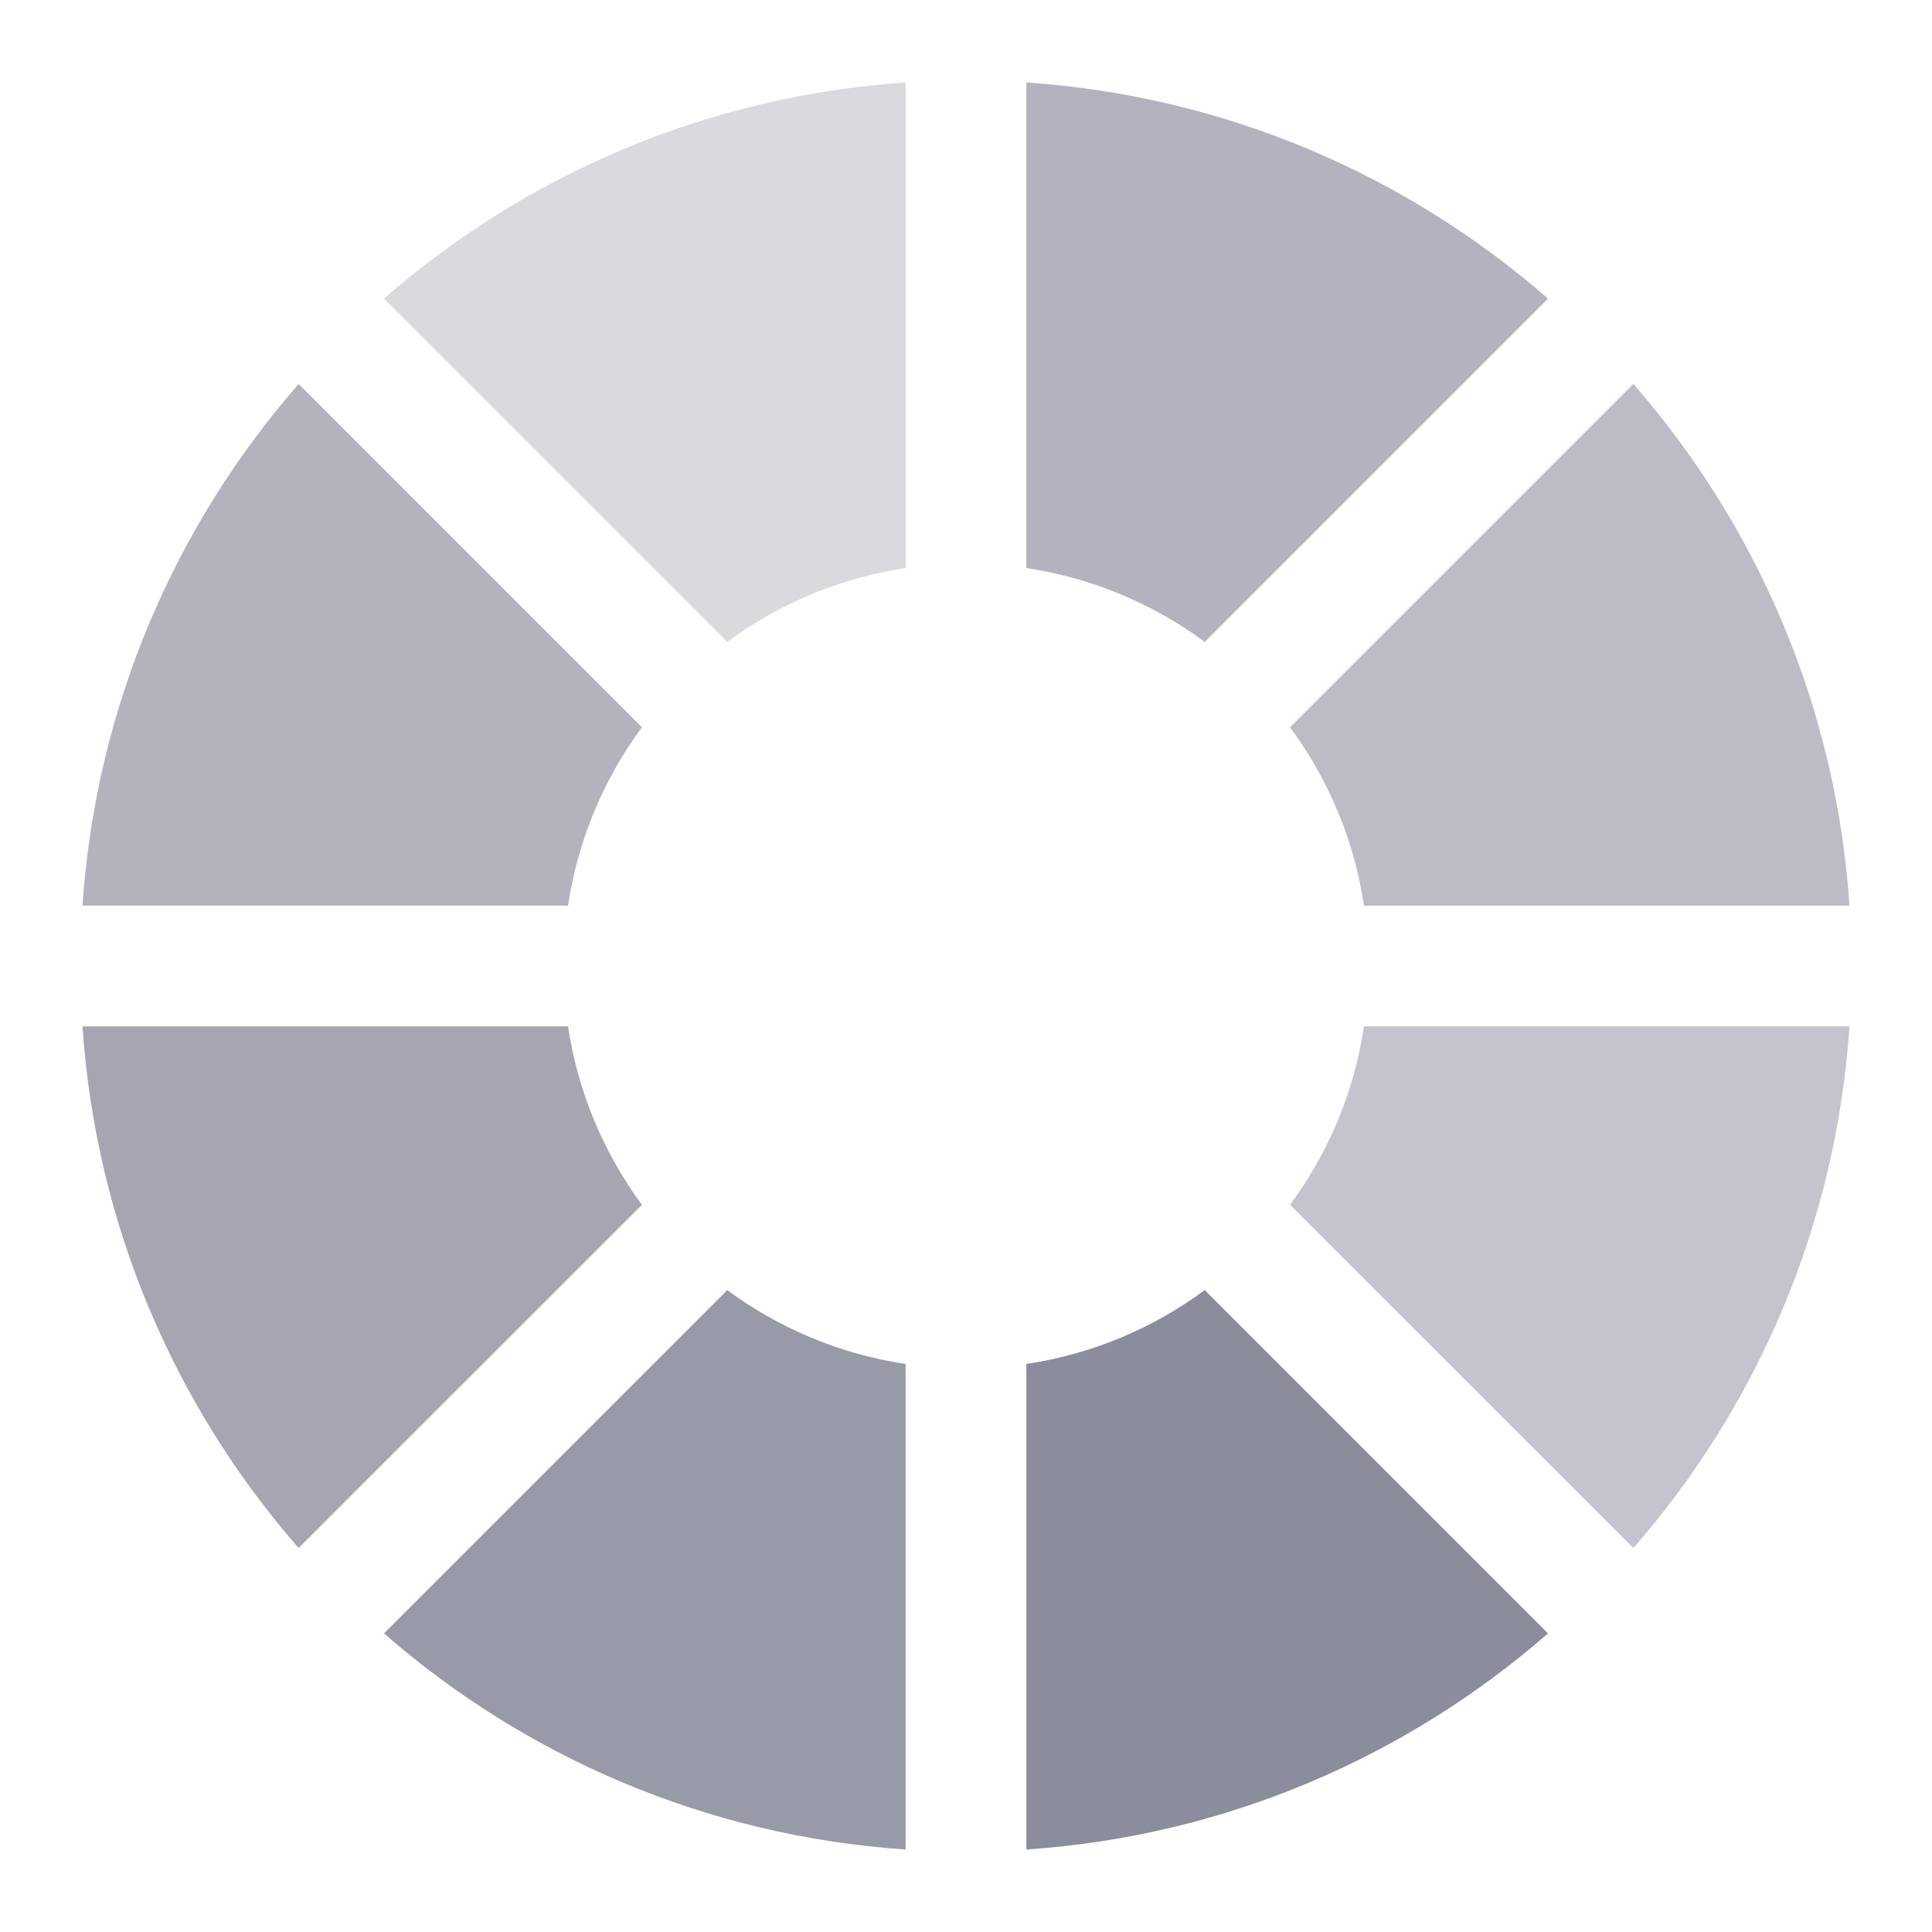
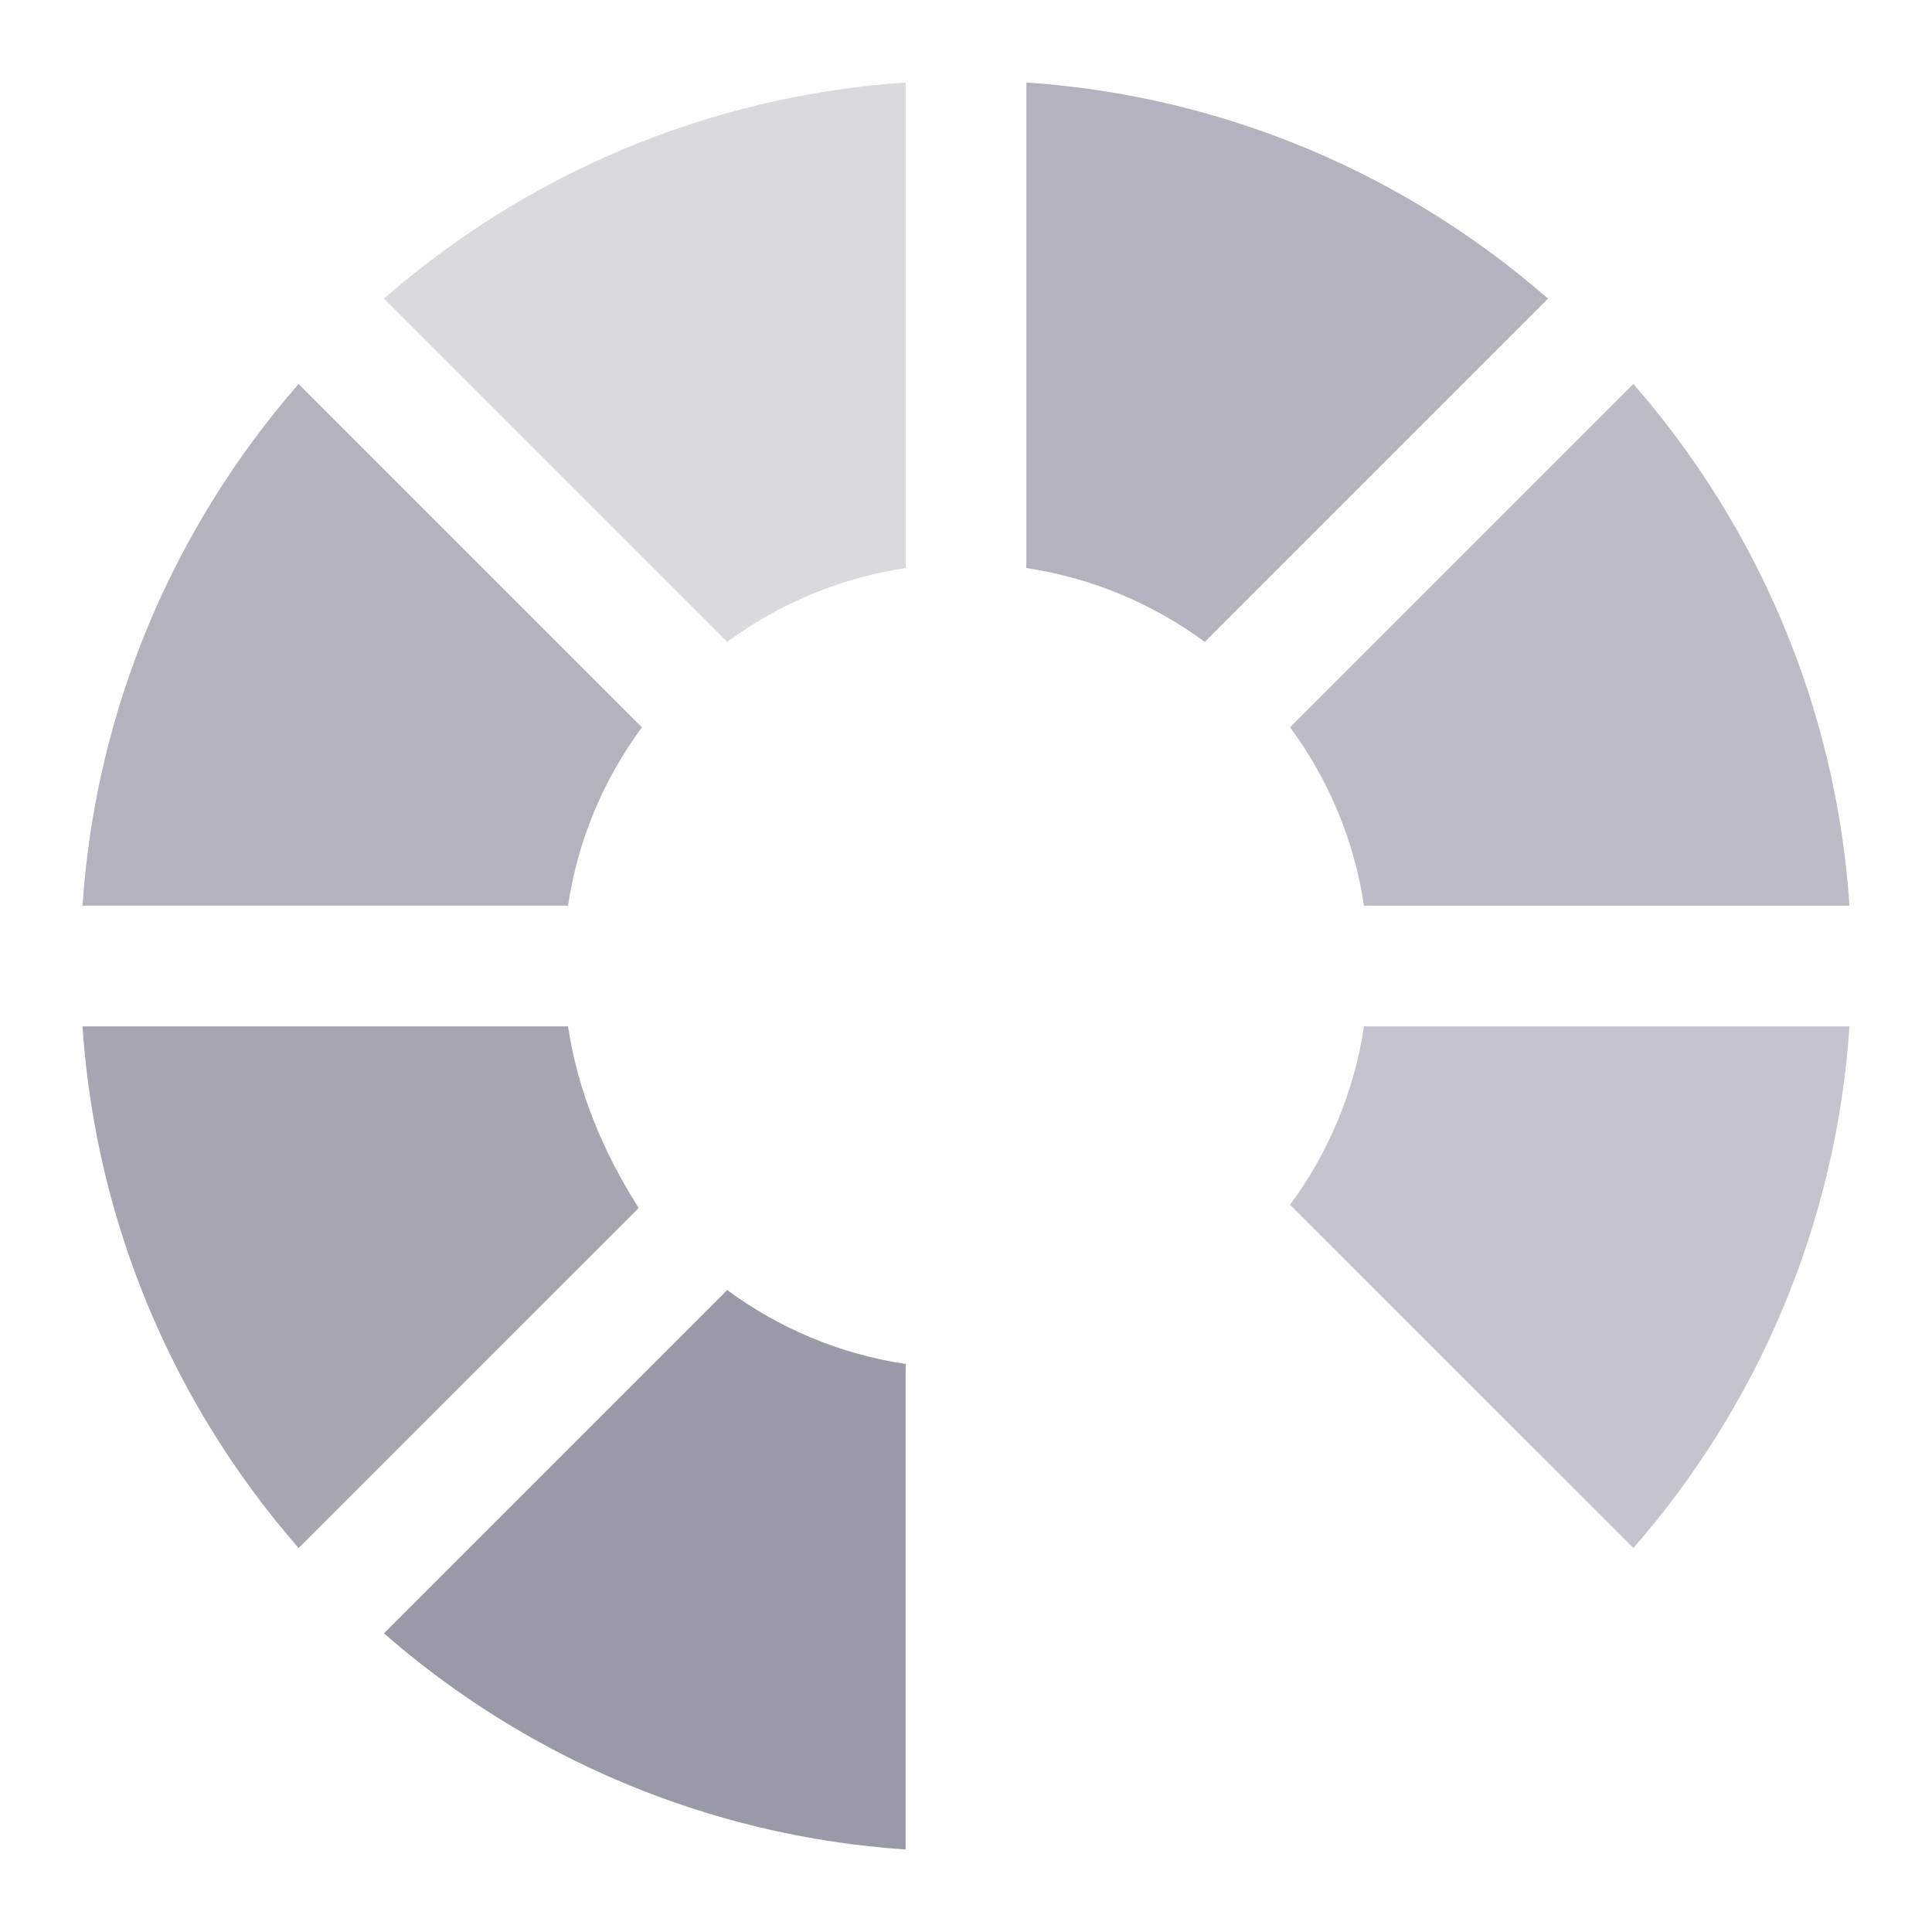
<svg xmlns="http://www.w3.org/2000/svg" width="20" height="20" viewBox="0 0 20 20" fill="none">
  <path d="M9.375 0.854C7.314 0.993 5.439 1.813 3.975 3.091L7.496 6.612C7.507 6.623 7.517 6.634 7.527 6.646C8.061 6.252 8.691 5.983 9.377 5.88C9.376 5.865 9.375 5.849 9.375 5.834V0.854Z" fill="#808191" fill-opacity="0.3" />
  <path d="M10.623 5.88C10.624 5.865 10.625 5.849 10.625 5.834V0.854C12.686 0.993 14.56 1.813 16.025 3.091L12.504 6.612C12.493 6.623 12.483 6.634 12.473 6.646C11.939 6.252 11.309 5.983 10.623 5.88Z" fill="#ABABB9" fill-opacity="0.9" />
  <path d="M13.354 7.528C13.748 8.061 14.018 8.692 14.12 9.377C14.136 9.376 14.151 9.375 14.167 9.375H19.146C19.007 7.314 18.187 5.44 16.909 3.975L13.388 7.496C13.377 7.507 13.366 7.518 13.354 7.528Z" fill="#ABABB9" fill-opacity="0.8" />
  <path d="M19.146 10.625H14.167C14.151 10.625 14.136 10.625 14.12 10.623C14.018 11.309 13.748 11.939 13.354 12.473C13.366 12.483 13.377 12.493 13.388 12.505L16.909 16.025C18.187 14.561 19.007 12.686 19.146 10.625Z" fill="#ABABB9" fill-opacity="0.7" />
-   <path d="M16.025 16.909L12.504 13.388C12.493 13.377 12.483 13.366 12.473 13.354C11.939 13.748 11.309 14.018 10.623 14.12C10.624 14.136 10.625 14.151 10.625 14.167V19.146C12.686 19.007 14.56 18.187 16.025 16.909Z" fill="#808191" fill-opacity="0.9" />
  <path d="M9.375 19.146V14.167C9.375 14.151 9.376 14.136 9.377 14.12C8.691 14.018 8.061 13.748 7.527 13.354C7.517 13.366 7.507 13.377 7.496 13.388L3.975 16.909C5.439 18.187 7.314 19.007 9.375 19.146Z" fill="#808191" fill-opacity="0.8" />
-   <path d="M3.091 16.025L6.612 12.505C6.623 12.493 6.634 12.483 6.646 12.473C6.252 11.939 5.982 11.309 5.88 10.623C5.864 10.625 5.849 10.625 5.833 10.625H0.854C0.993 12.686 1.813 14.561 3.091 16.025Z" fill="#808191" fill-opacity="0.7" />
+   <path d="M3.091 16.025L6.612 12.505C6.252 11.939 5.982 11.309 5.88 10.623C5.864 10.625 5.849 10.625 5.833 10.625H0.854C0.993 12.686 1.813 14.561 3.091 16.025Z" fill="#808191" fill-opacity="0.7" />
  <path d="M0.854 9.375H3.344H5.833C5.849 9.375 5.864 9.376 5.88 9.377C5.982 8.692 6.252 8.061 6.646 7.528C6.634 7.518 6.623 7.507 6.612 7.496L3.091 3.975C1.813 5.44 0.993 7.314 0.854 9.375Z" fill="#808191" fill-opacity="0.6" />
</svg>